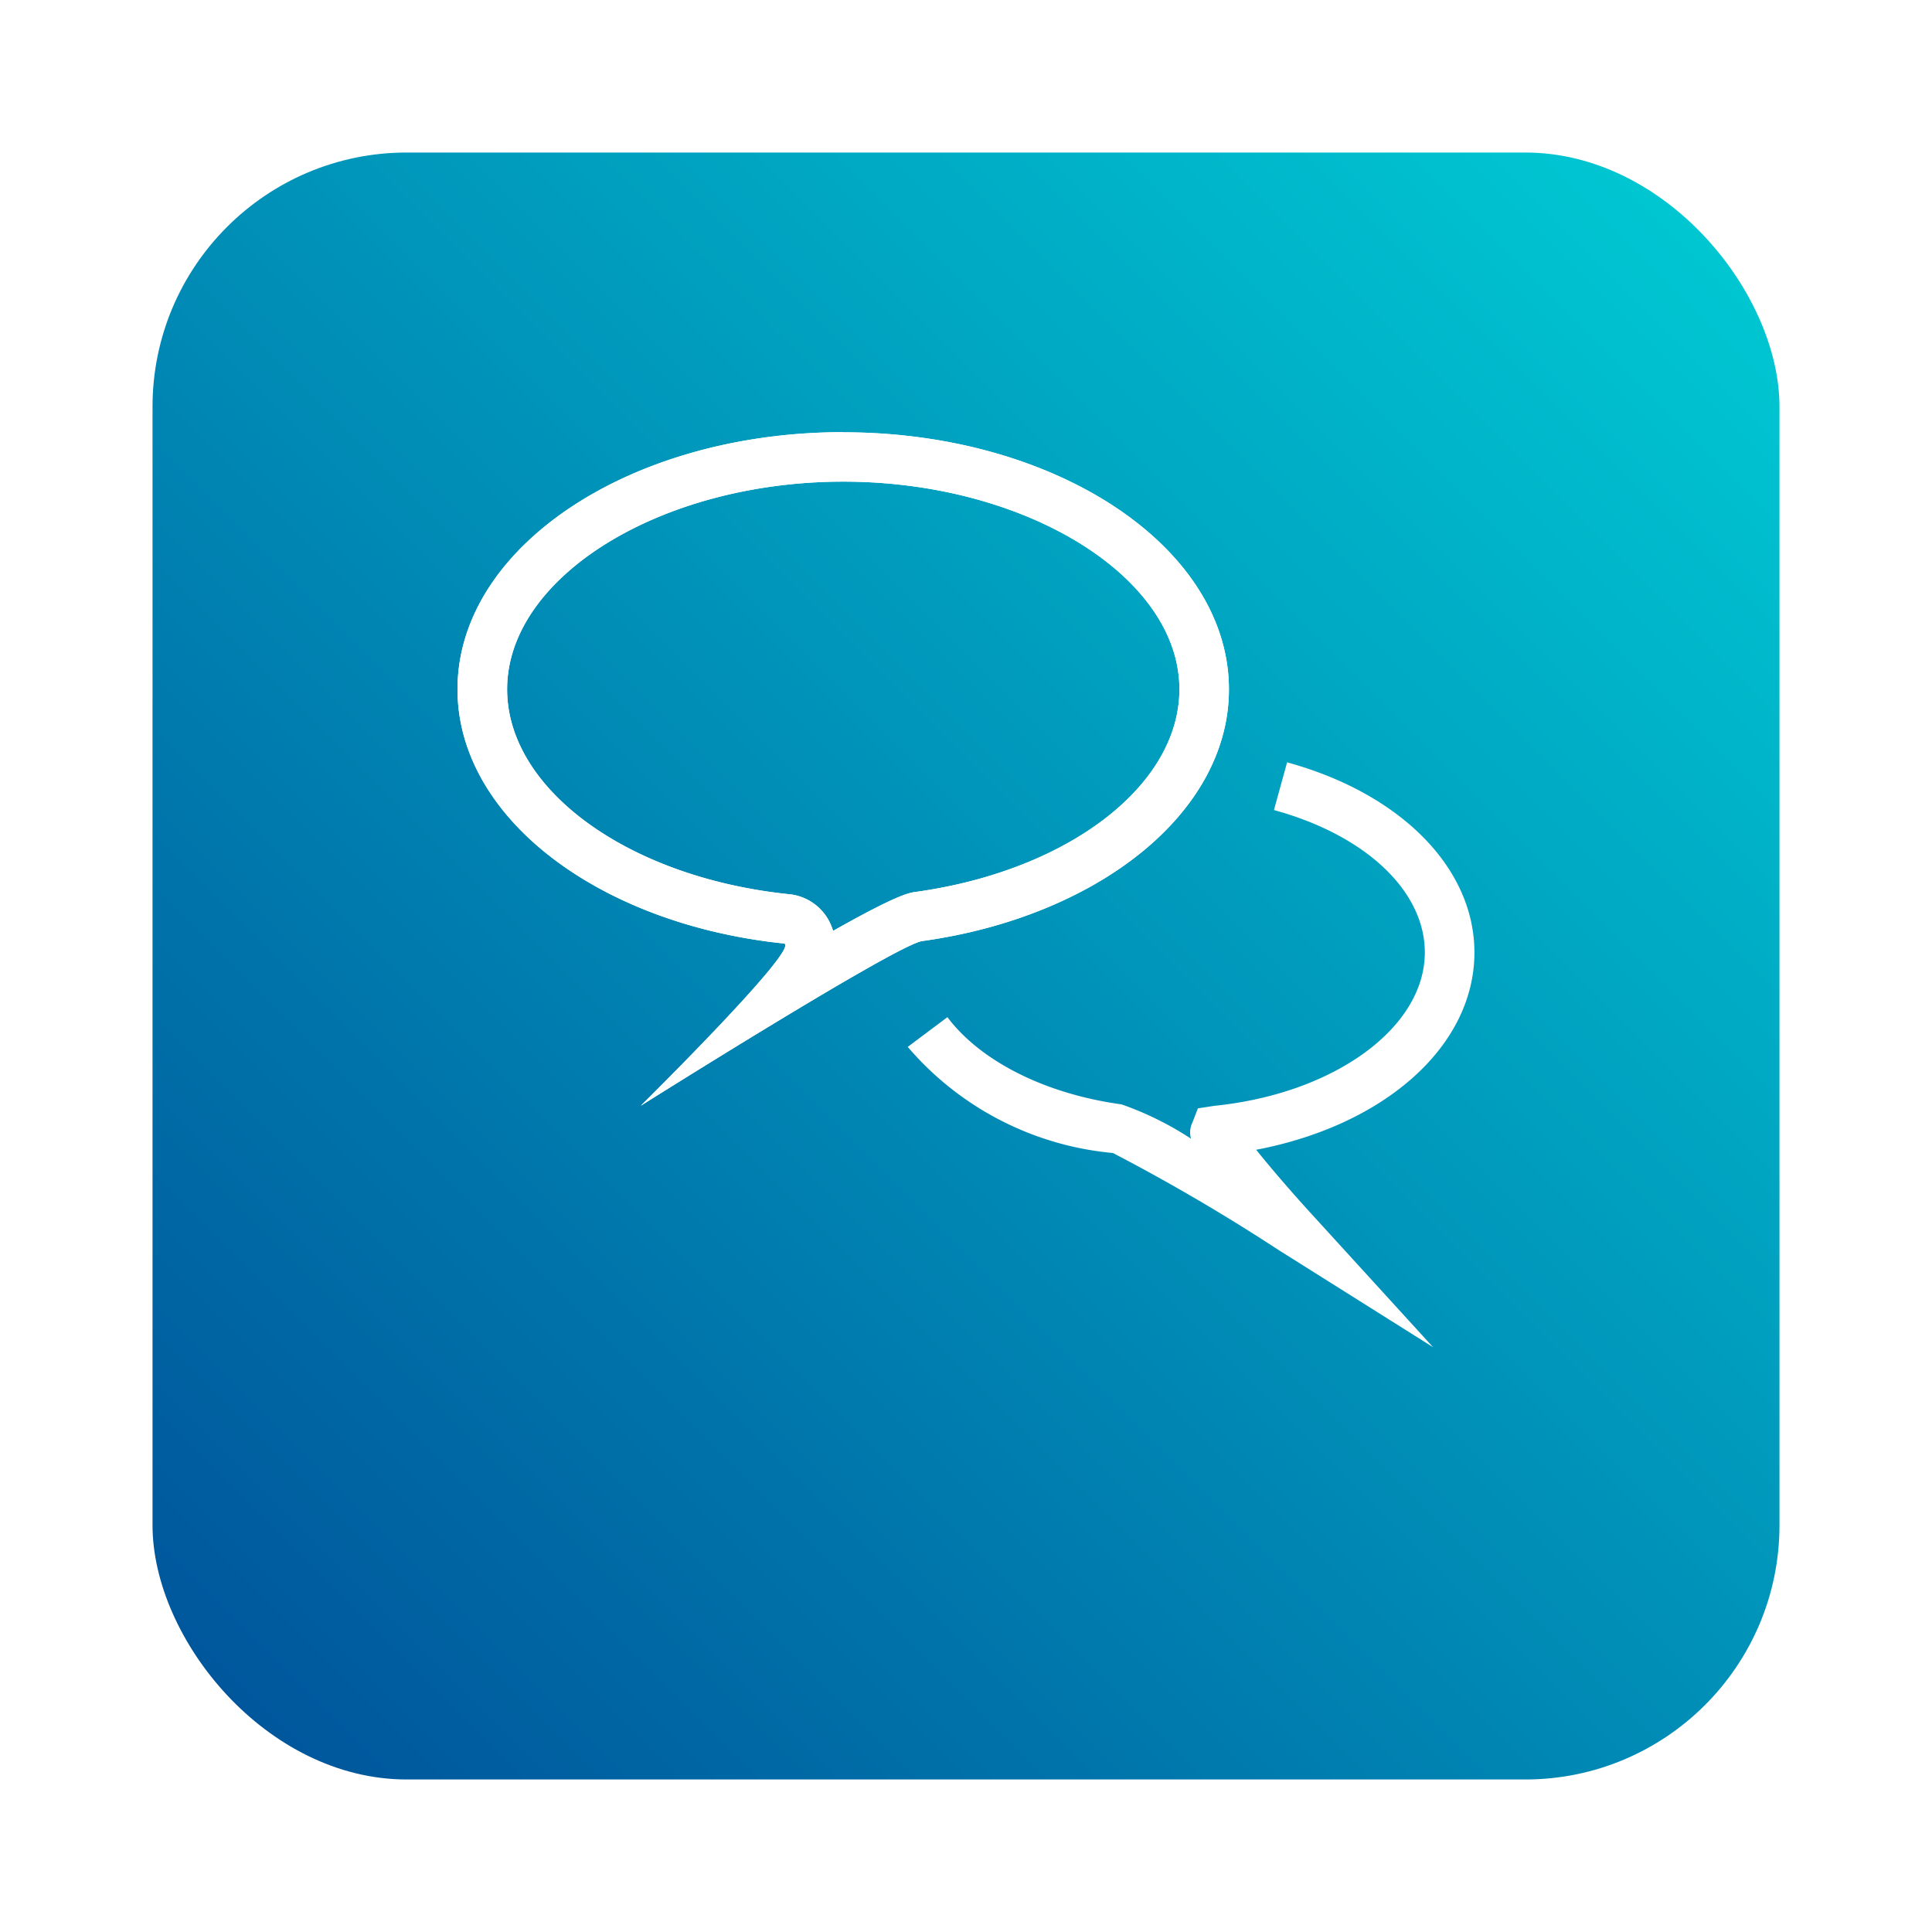
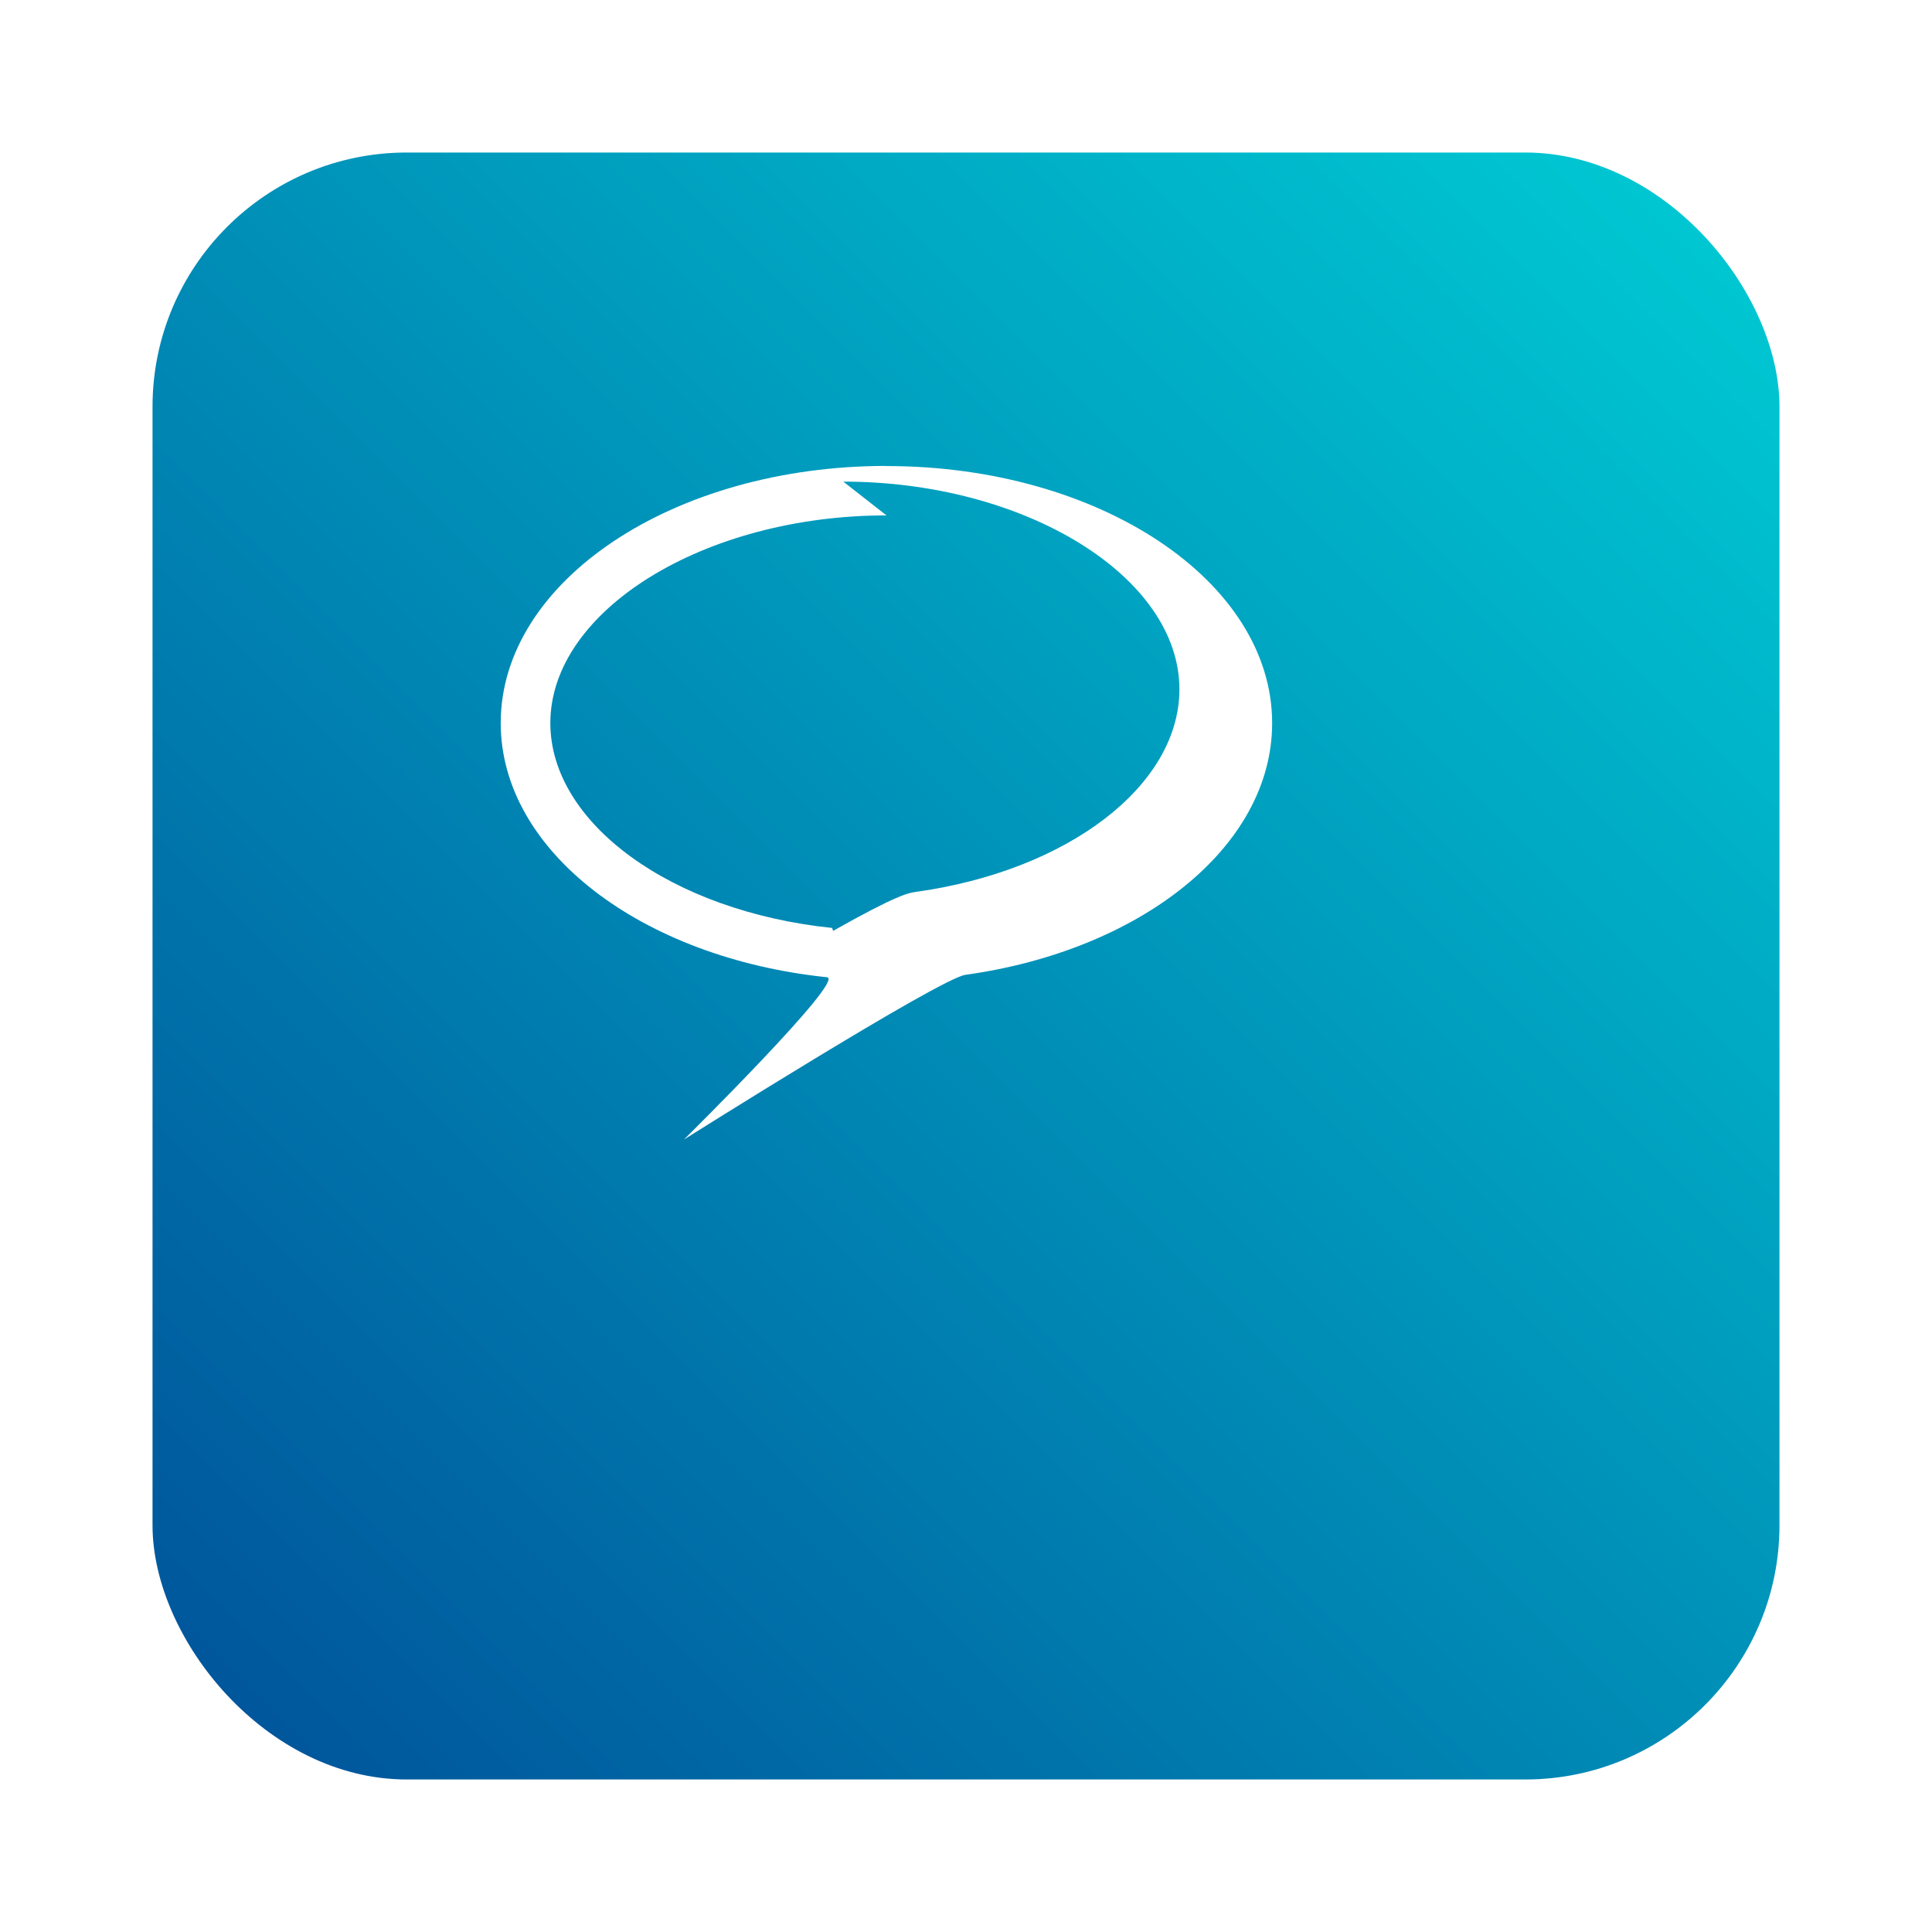
<svg xmlns="http://www.w3.org/2000/svg" width="76" height="76" viewBox="0 0 76 76">
  <defs>
    <linearGradient id="linear-gradient" x1="1" x2="0" y2="1" gradientUnits="objectBoundingBox">
      <stop offset="0" stop-color="#00cdd5" />
      <stop offset="1" stop-color="#005099" />
    </linearGradient>
    <filter id="Rectangle_243" x="0" y="0" width="76" height="76" filterUnits="userSpaceOnUse">
      <feOffset dy="3" input="SourceAlpha" />
      <feGaussianBlur stdDeviation="2" result="blur" />
      <feFlood flood-opacity="0.302" />
      <feComposite operator="in" in2="blur" />
      <feComposite in="SourceGraphic" />
    </filter>
  </defs>
  <g id="iko_rozmowa" data-name="iko rozmowa" transform="translate(6 3)">
    <g transform="matrix(1, 0, 0, 1, -6, -3)" filter="url(#Rectangle_243)">
      <rect id="Rectangle_243-2" data-name="Rectangle 243" width="64" height="64" rx="10" transform="translate(6 3)" fill="url(#linear-gradient)" />
    </g>
    <g id="Group_498" data-name="Group 498" transform="translate(-119.463 -355.805)">
      <g id="Group_495" data-name="Group 495">
-         <path id="Path_168" data-name="Path 168" d="M169.836,405.8l-6.083-3.826a75.319,75.319,0,0,0-6.512-3.813,12.058,12.058,0,0,1-8.07-4.174l1.561-1.169c1.311,1.743,3.871,3.024,6.848,3.43a12.425,12.425,0,0,1,2.736,1.352.873.873,0,0,1,.053-.635l.216-.56.651-.1c4.717-.48,8.276-3.074,8.276-6.034,0-2.416-2.329-4.615-5.935-5.6l.517-1.877c4.477,1.225,7.369,4.161,7.369,7.479,0,3.684-3.531,6.8-8.585,7.761.56.7,1.377,1.649,2.116,2.459Z" fill="#fff" />
-       </g>
+         </g>
      <g id="Group_496" data-name="Group 496">
-         <path id="Path_169" data-name="Path 169" d="M146.637,371.751c7.166,0,13.221,3.741,13.221,8.168,0,3.784-4.367,7.137-10.38,7.973-.254.035-.71.1-3.242,1.531-.013-.038-.027-.076-.04-.115a2,2,0,0,0-1.7-1.328c-6.319-.655-11.084-4.12-11.084-8.061,0-4.427,6.055-8.168,13.222-8.168m0-1.946c-8.379,0-15.174,4.527-15.174,10.114,0,5.053,5.567,9.244,12.834,10,.763.077-5.626,6.384-5.626,6.384s10.068-6.342,11.072-6.479c6.888-.958,12.066-5.028,12.066-9.9,0-5.587-6.792-10.114-15.172-10.114Z" fill="#fff" />
-       </g>
+         </g>
      <g id="Group_497" data-name="Group 497">
-         <path id="Path_170" data-name="Path 170" d="M146.637,371.751c7.166,0,13.221,3.741,13.221,8.168,0,3.784-4.367,7.137-10.38,7.973-.254.035-.71.1-3.242,1.531-.013-.038-.027-.076-.04-.115a2,2,0,0,0-1.7-1.328c-6.319-.655-11.084-4.12-11.084-8.061,0-4.427,6.055-8.168,13.222-8.168m0-1.946c-8.379,0-15.174,4.527-15.174,10.114,0,5.053,5.567,9.244,12.834,10,.763.077-5.626,6.384-5.626,6.384s10.068-6.342,11.072-6.479c6.888-.958,12.066-5.028,12.066-9.9,0-5.587-6.792-10.114-15.172-10.114Z" fill="#fff" />
+         <path id="Path_170" data-name="Path 170" d="M146.637,371.751c7.166,0,13.221,3.741,13.221,8.168,0,3.784-4.367,7.137-10.38,7.973-.254.035-.71.1-3.242,1.531-.013-.038-.027-.076-.04-.115c-6.319-.655-11.084-4.12-11.084-8.061,0-4.427,6.055-8.168,13.222-8.168m0-1.946c-8.379,0-15.174,4.527-15.174,10.114,0,5.053,5.567,9.244,12.834,10,.763.077-5.626,6.384-5.626,6.384s10.068-6.342,11.072-6.479c6.888-.958,12.066-5.028,12.066-9.9,0-5.587-6.792-10.114-15.172-10.114Z" fill="#fff" />
      </g>
    </g>
  </g>
</svg>